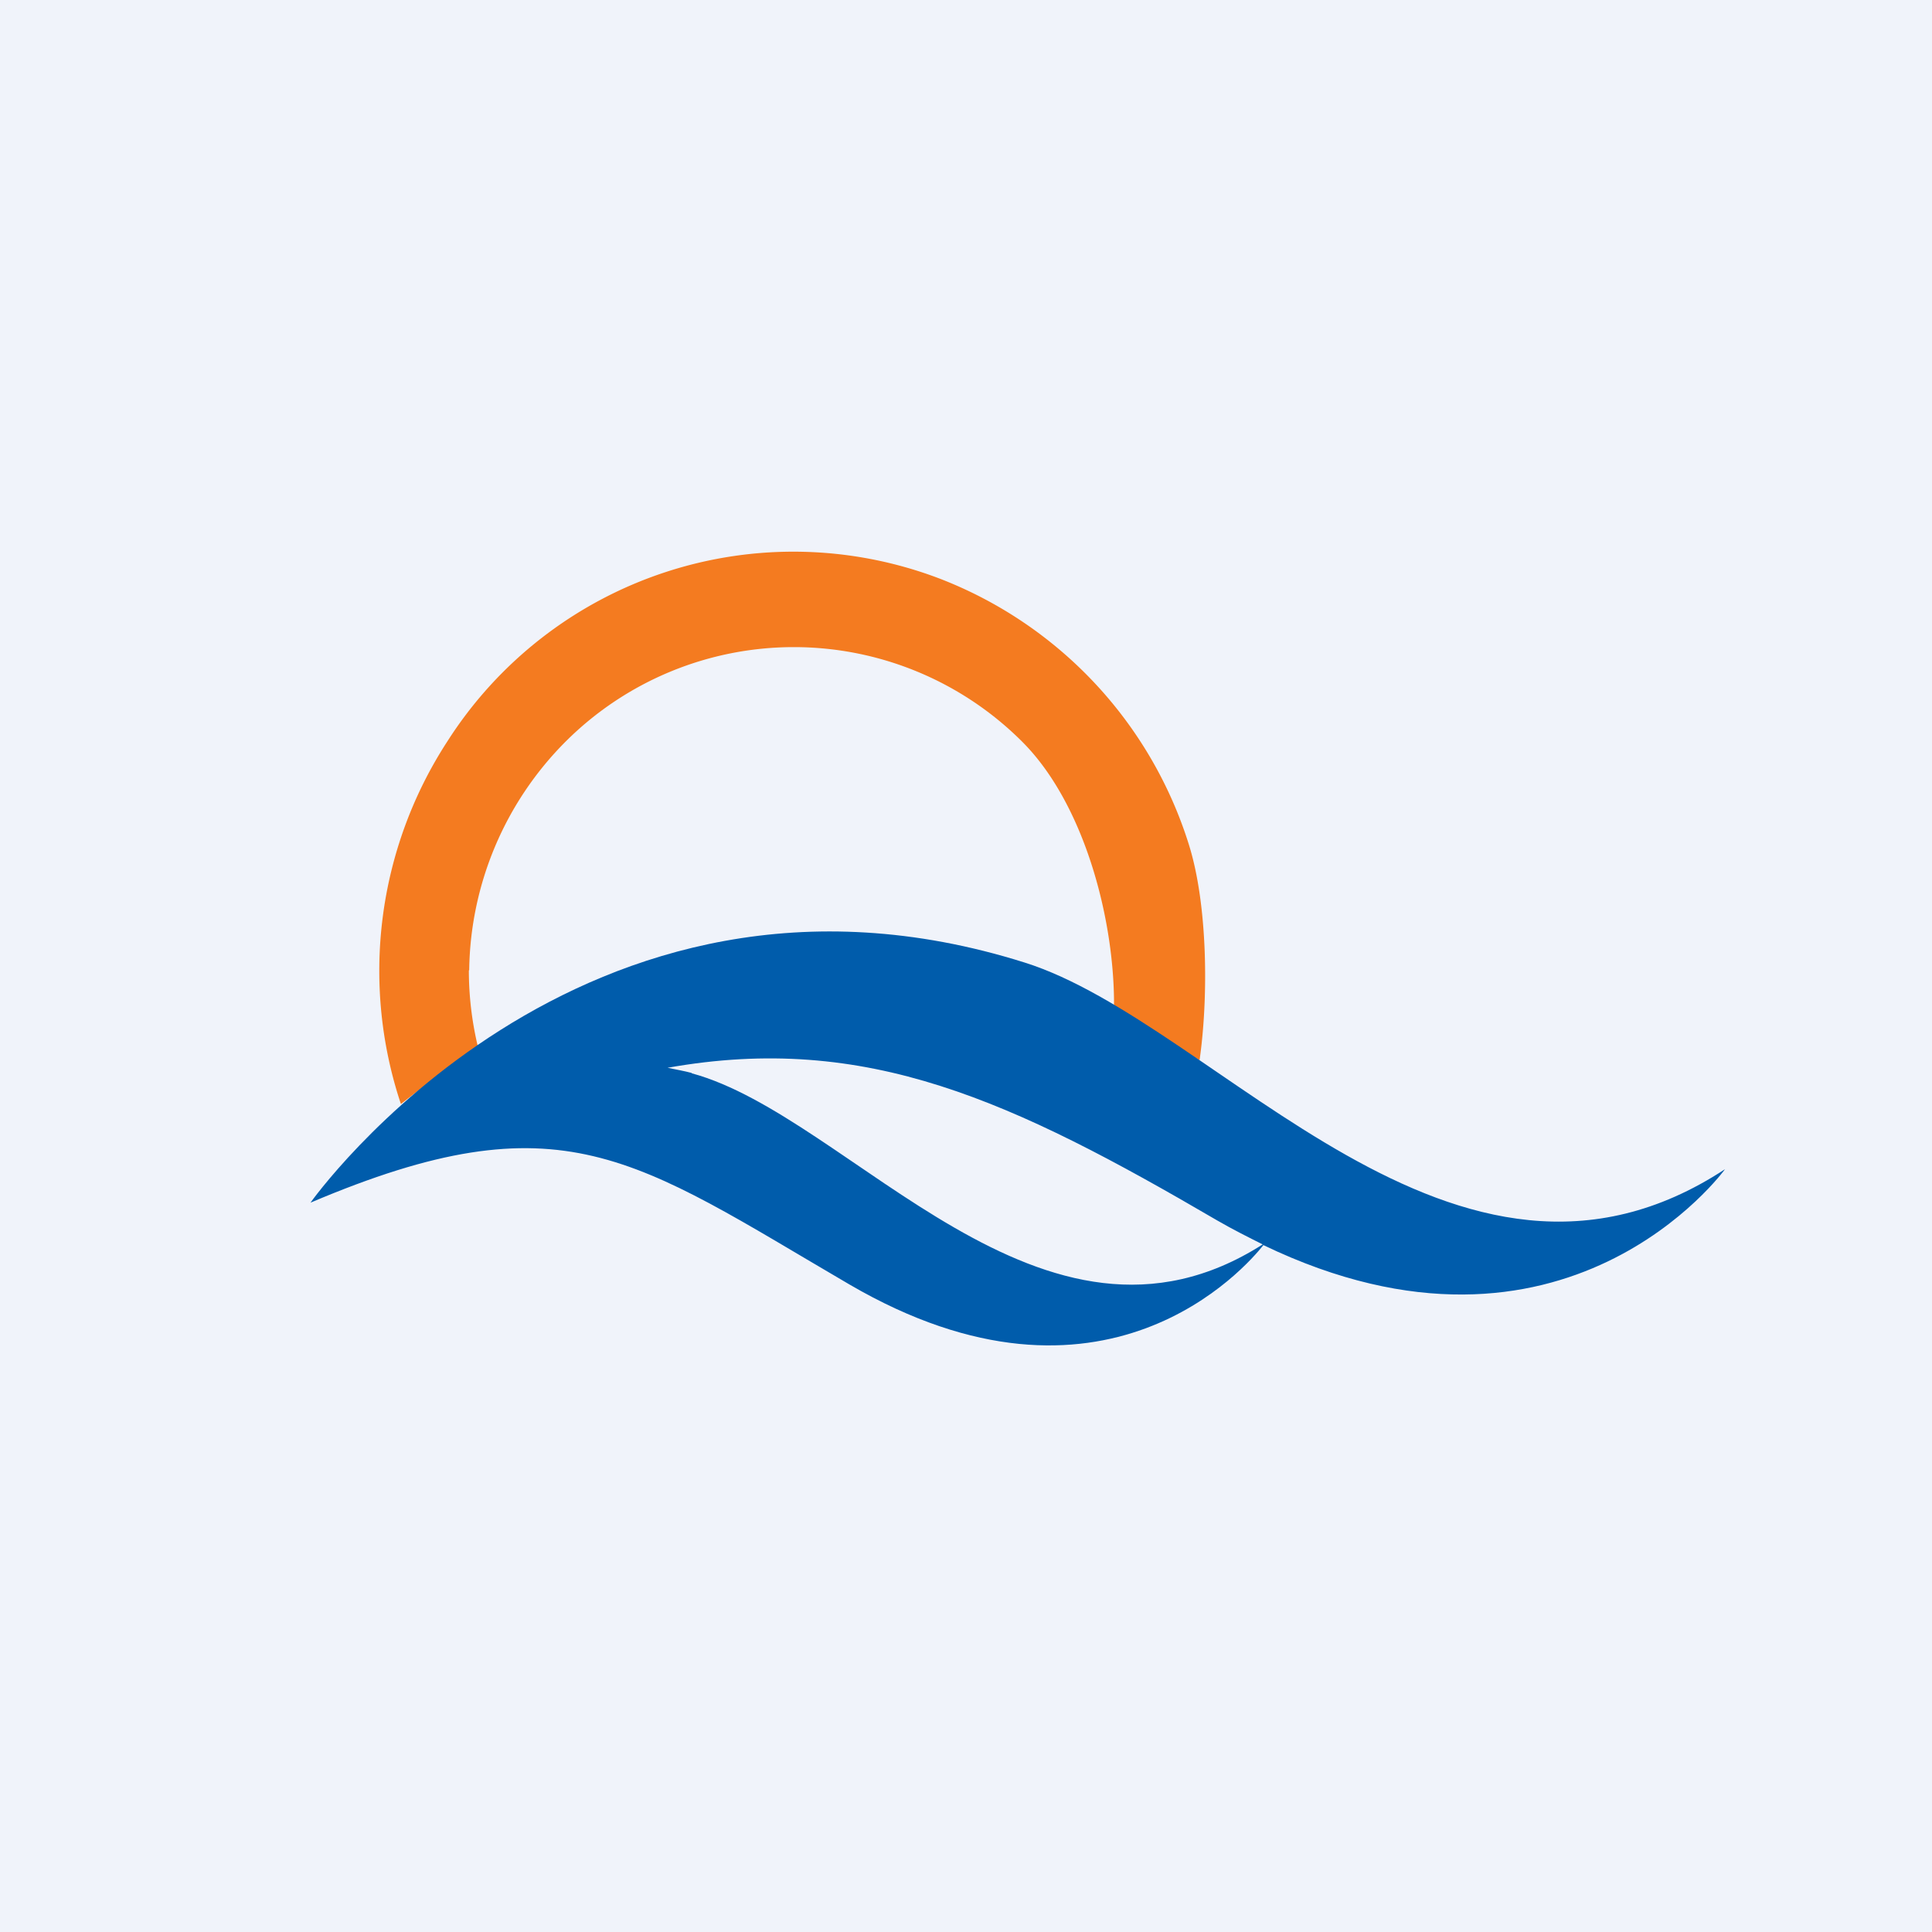
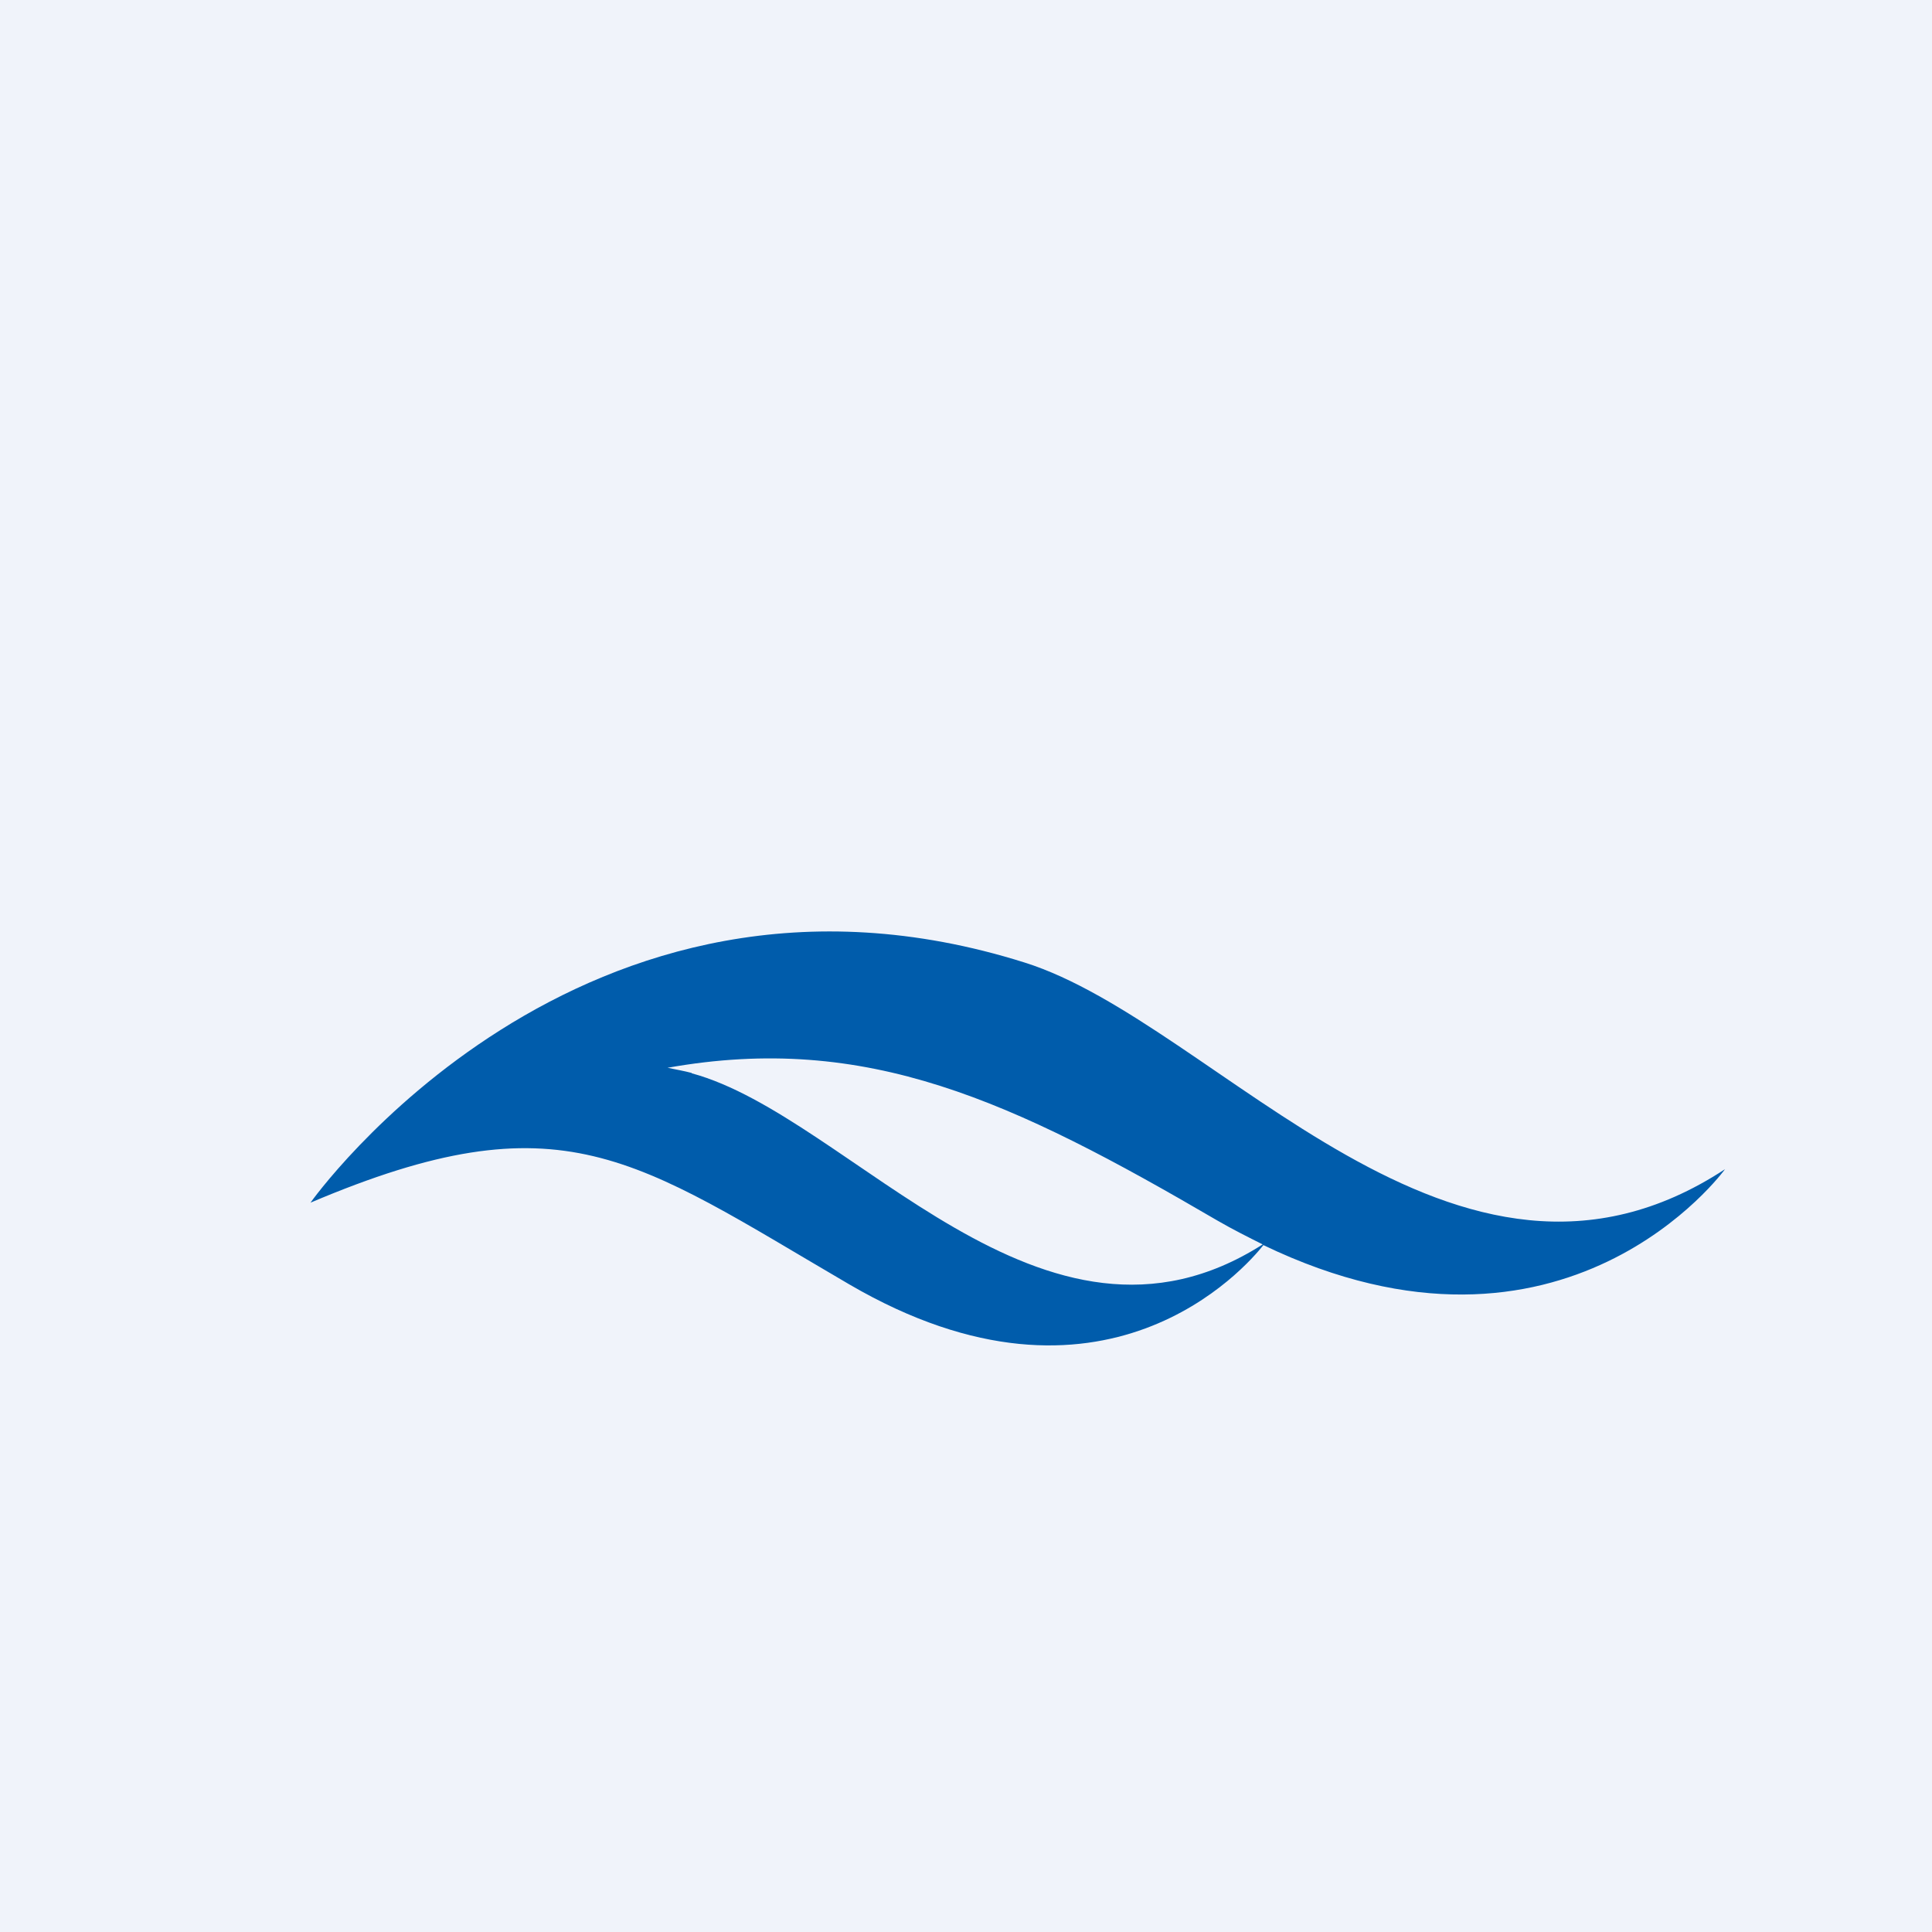
<svg xmlns="http://www.w3.org/2000/svg" width="56" height="56" viewBox="0 0 56 56">
  <path fill="#F0F3FA" d="M0 0h56v56H0z" />
-   <path d="M13.6 28.12a9.55 9.55 0 0 1 2.8-6.63 9.36 9.36 0 0 1 13.22 0c1.76 1.75 2.64 4.98 2.67 7.48 0 .17 0 .35-.02.53.86.36 1.69.78 2.5 1.23.26-1.81.24-4.5-.31-6.25a12.15 12.15 0 0 0-7.2-7.7 11.9 11.9 0 0 0-14.3 4.72A12.2 12.2 0 0 0 11.62 32c.75-.58 1.64-1.26 2.23-1.67a9.51 9.51 0 0 1-.26-2.2Z" fill="#F47B20" />
  <path d="M29.7 27.9C16.79 23.83 9 34.86 9 34.86c7.3-3.1 9.37-1.28 15.62 2.37 7.37 4.3 11.51-.52 12-1.14C45.37 40.3 50 33.89 50 33.89c-7.82 5.13-14.7-4.23-20.3-5.99Zm-9.65 3.2c-.23-.06-.46-.1-.7-.15 5.78-1.03 10 .96 15.94 4.43.45.26.89.48 1.31.69-6.38 4.07-11.93-3.71-16.55-4.96Z" fill="#005CAB" />
</svg>